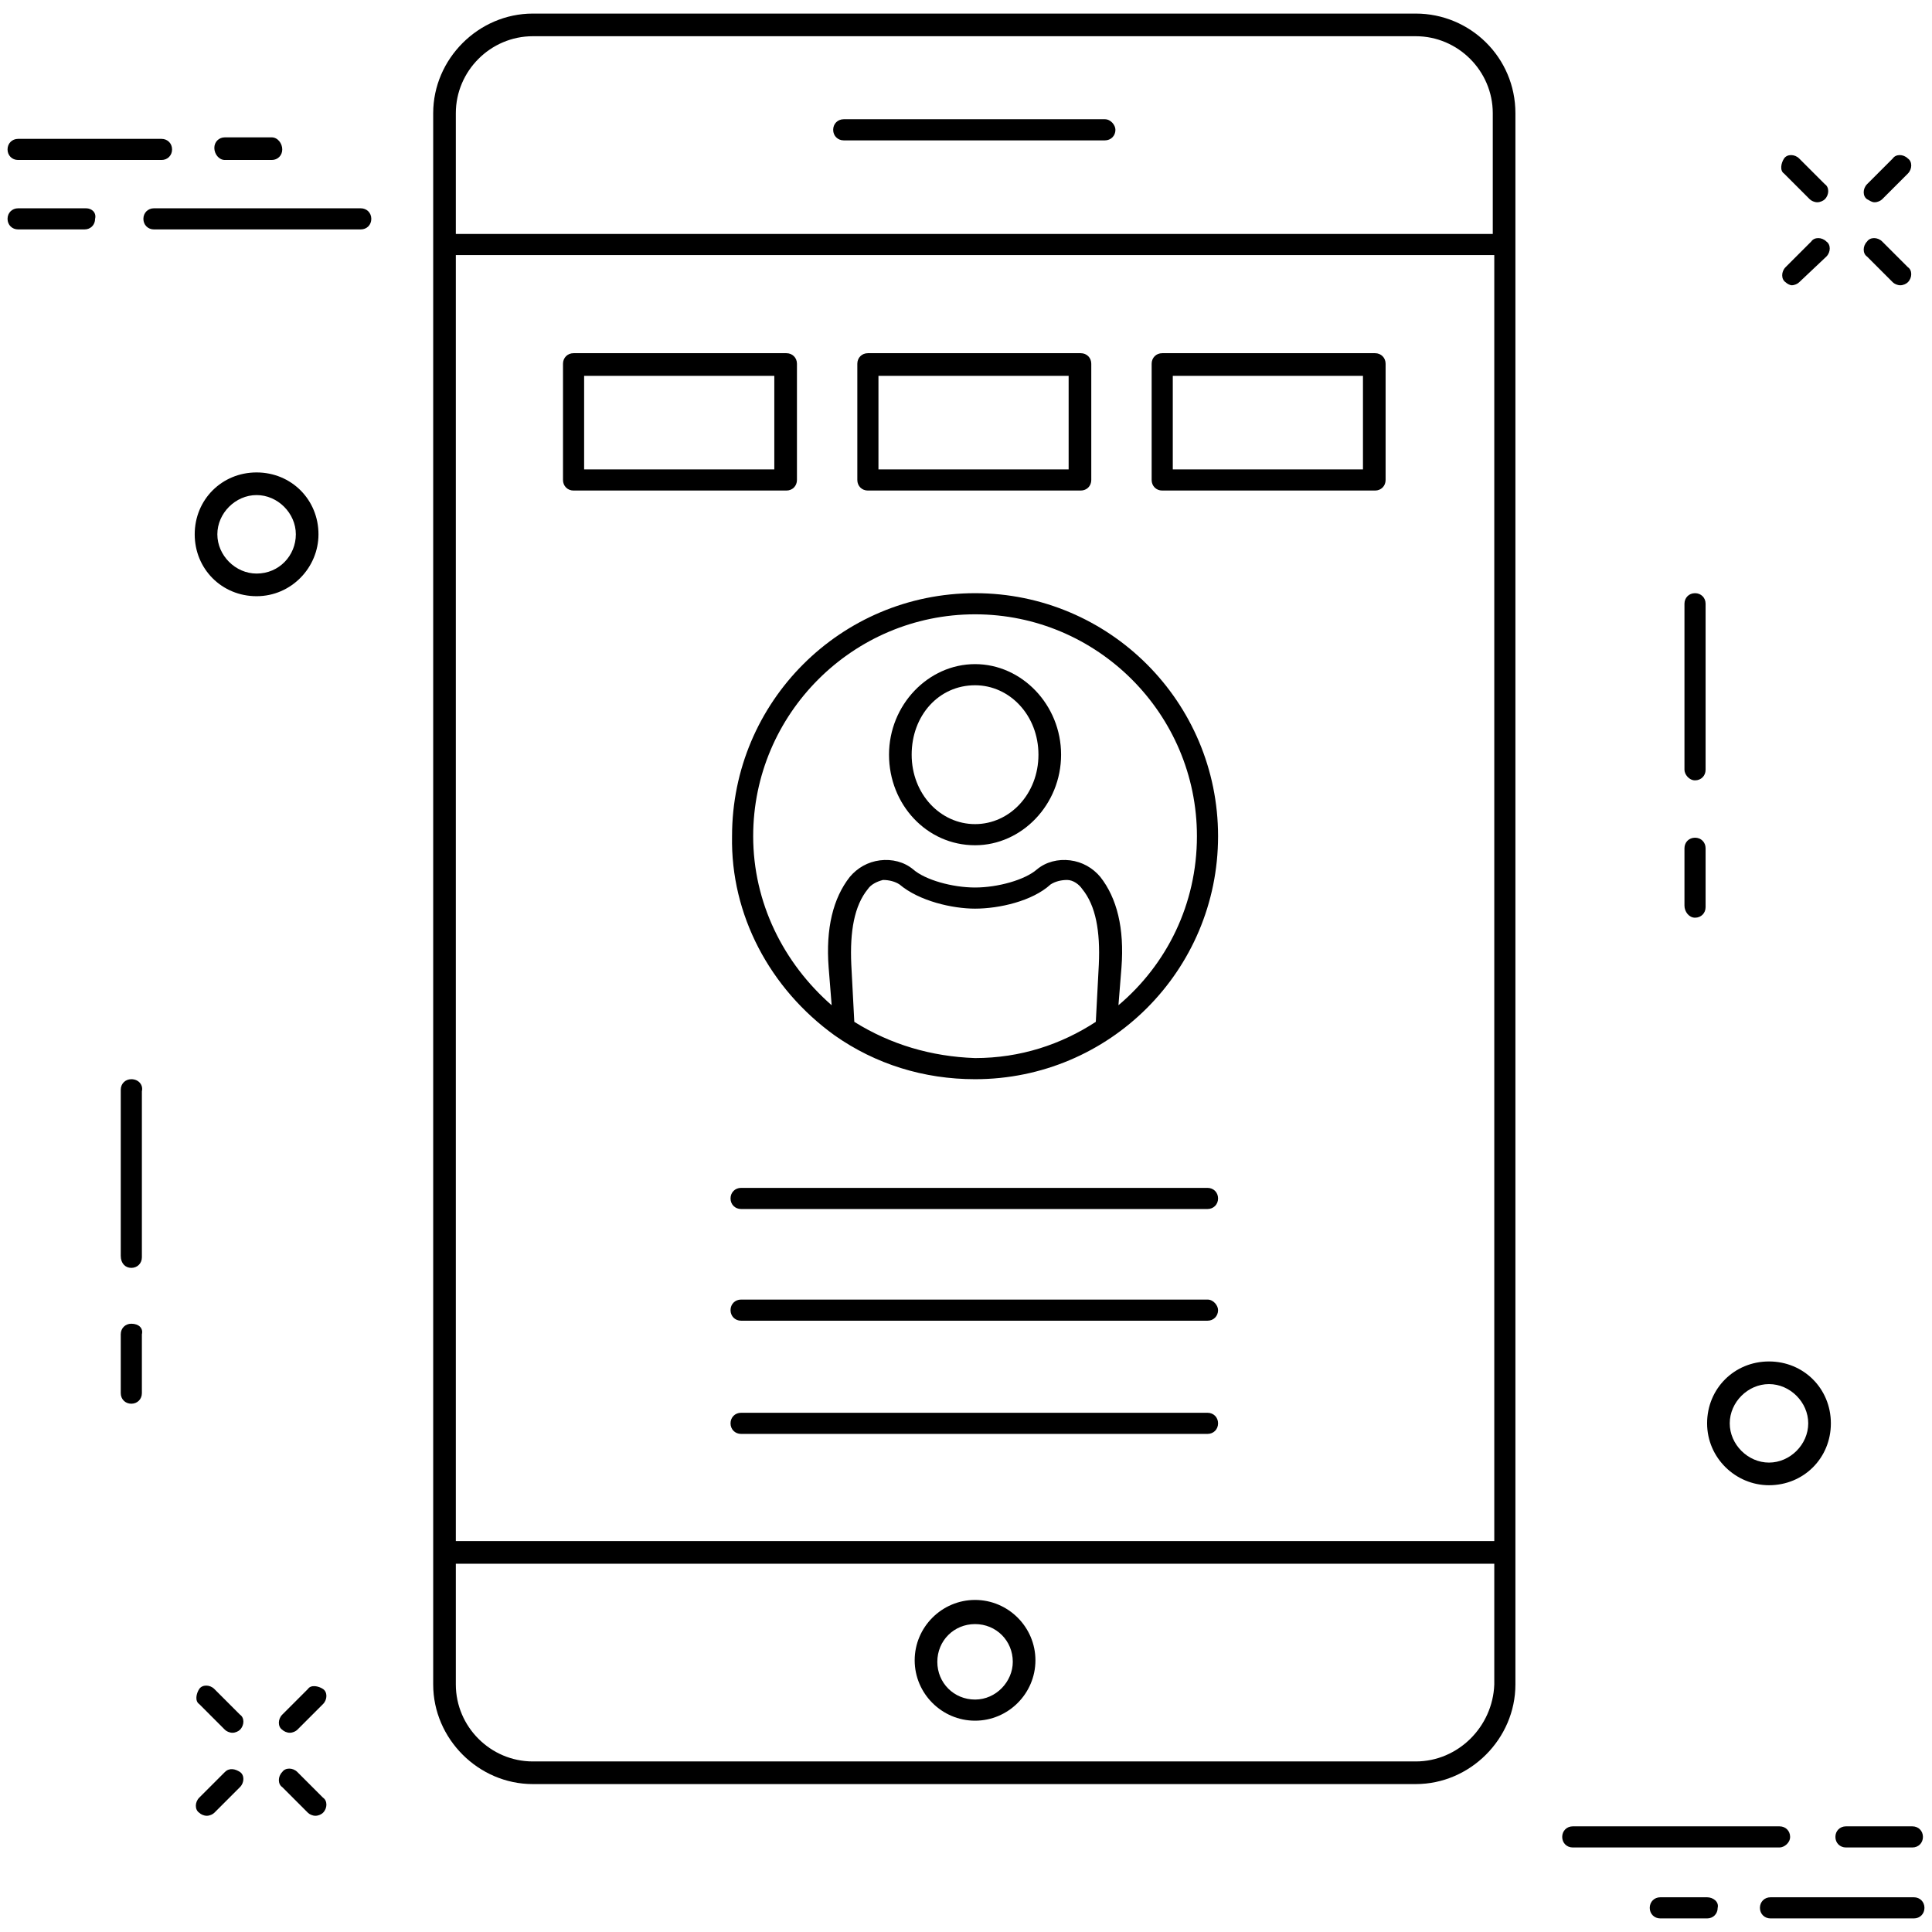
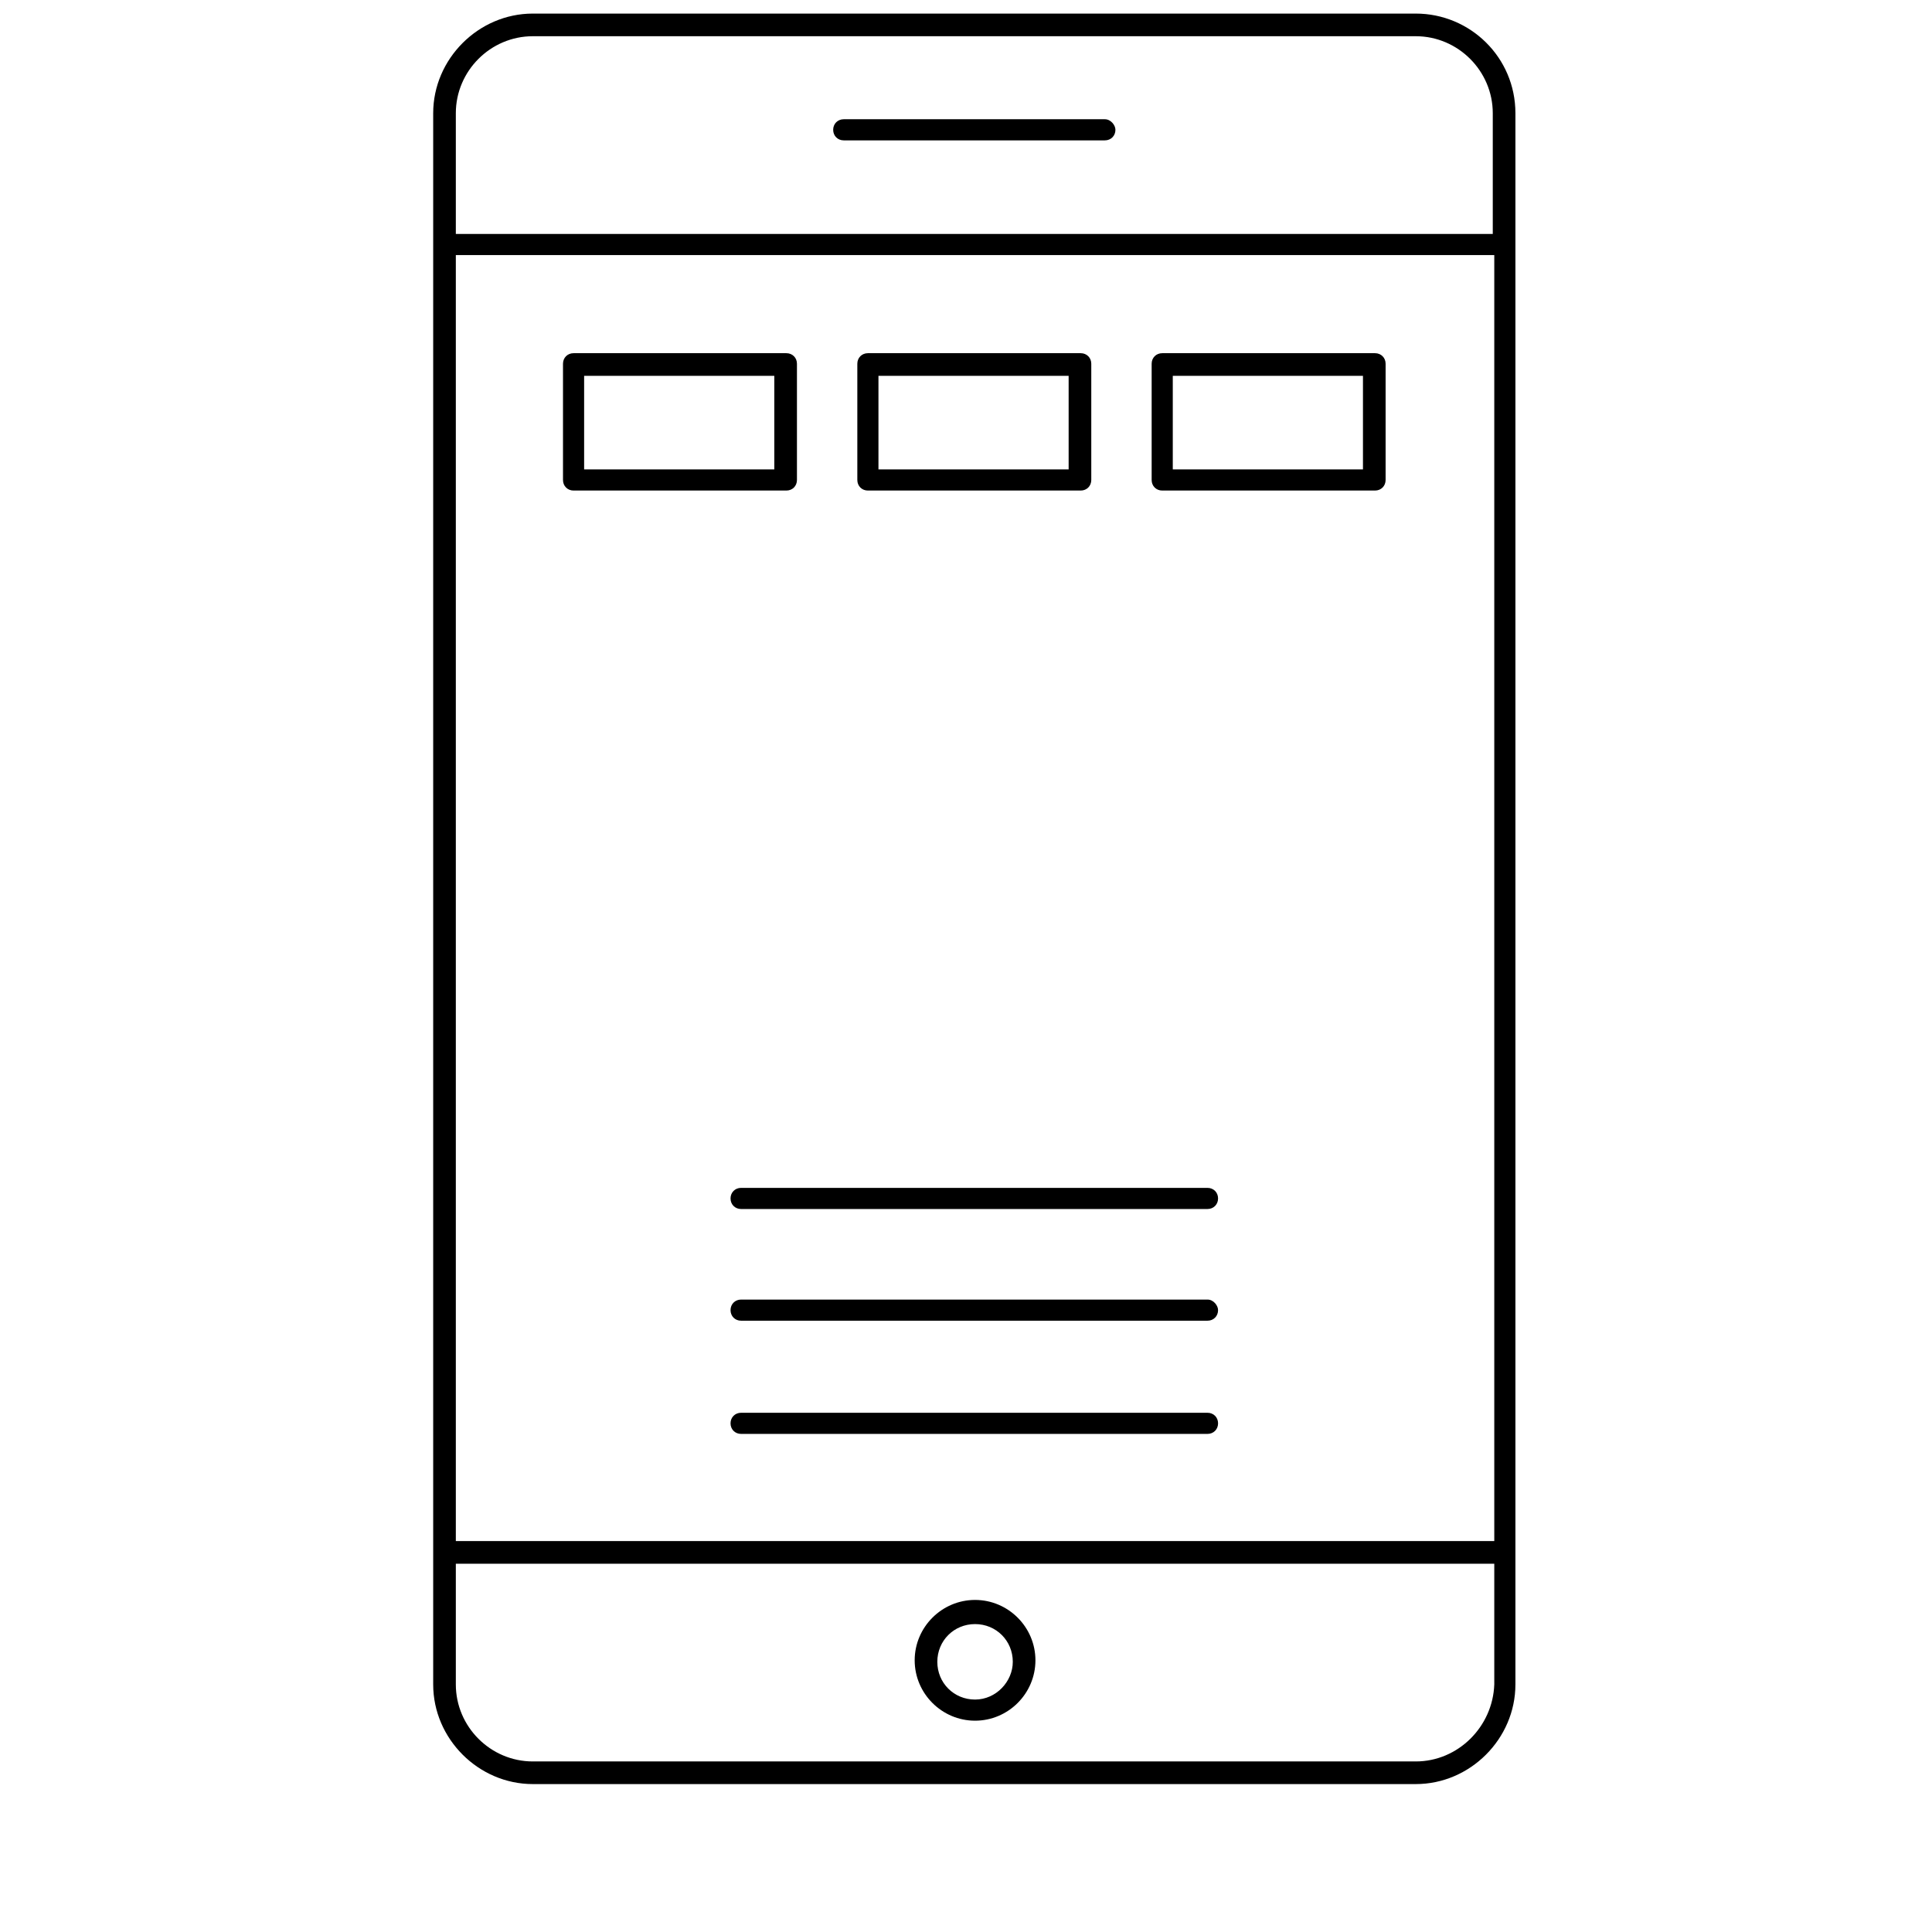
<svg xmlns="http://www.w3.org/2000/svg" width="128" height="128" viewBox="0 0 128 128">
  <g fill="none" fill-rule="evenodd">
    <path fill="#FFF" d="M-516-209h1922v661H-516z" />
    <g fill="#000" fill-rule="nonzero">
-       <path d="M119.9 13.2c.1.1.3.2.5.2s.4-.1.5-.2c.3-.3.3-.8 0-1l-1.7-1.7c-.3-.3-.8-.3-1 0-.2.3-.3.8 0 1l1.7 1.7zM125.4 18.7c.1.1.3.2.5.2s.4-.1.5-.2c.3-.3.3-.8 0-1l-1.7-1.7c-.3-.3-.8-.3-1 0-.3.3-.3.8 0 1l1.7 1.7zM118.7 18.9c.2 0 .4-.1.5-.2L121 17c.3-.3.3-.8 0-1-.3-.3-.8-.3-1 0l-1.7 1.7c-.3.3-.3.8 0 1 .1.1.3.2.4.2zM124.2 13.4c.2 0 .4-.1.5-.2l1.7-1.7c.3-.3.3-.8 0-1-.3-.3-.8-.3-1 0l-1.7 1.7c-.3.3-.3.8 0 1 .2.1.3.2.5.2zM14.2 111.9c-.3-.3-.8-.3-1 0-.2.3-.3.8 0 1l1.7 1.7c.1.1.3.2.5.2s.4-.1.5-.2c.3-.3.3-.8 0-1l-1.7-1.7zM19.7 117.4c-.3-.3-.8-.3-1 0-.3.3-.3.8 0 1l1.7 1.7c.1.1.3.2.5.2s.4-.1.5-.2c.3-.3.3-.8 0-1l-1.7-1.7zM14.9 117.4l-1.7 1.7c-.3.3-.3.8 0 1 .1.1.3.2.5.2s.4-.1.5-.2l1.7-1.7c.3-.3.3-.8 0-1-.3-.2-.7-.3-1 0zM20.4 111.9l-1.7 1.7c-.3.3-.3.8 0 1 .1.1.3.2.5.2s.4-.1.5-.2l1.7-1.7c.3-.3.3-.8 0-1-.3-.2-.8-.3-1 0zM8.7 71.5c-.4 0-.7.3-.7.7v11c0 .5.3.8.7.8.4 0 .7-.3.7-.7v-11c.1-.4-.2-.8-.7-.8zM8.7 87.7c-.4 0-.7.3-.7.7v3.9c0 .4.3.7.7.7.4 0 .7-.3.7-.7v-3.9c.1-.4-.2-.7-.7-.7zM112.3 51.7c.4 0 .7-.3.7-.7V40c0-.4-.3-.7-.7-.7-.4 0-.7.3-.7.7v11c0 .3.3.7.7.7zM112.3 60.8c.4 0 .7-.3.7-.7v-3.9c0-.4-.3-.7-.7-.7-.4 0-.7.3-.7.7V60c0 .4.3.8.7.8zM117.2 98.4c2.3 0 4.1-1.8 4.1-4.1s-1.8-4.1-4.1-4.1-4.1 1.8-4.1 4.1 1.9 4.1 4.1 4.1zm0-6.7c1.4 0 2.6 1.2 2.6 2.6 0 1.4-1.2 2.6-2.6 2.6-1.4 0-2.6-1.2-2.6-2.6 0-1.4 1.2-2.6 2.6-2.6zM21.1 35.4c0-2.3-1.8-4.1-4.1-4.1s-4.1 1.8-4.1 4.1 1.8 4.1 4.1 4.1 4.1-1.9 4.1-4.1zM17 38c-1.4 0-2.6-1.2-2.6-2.6 0-1.4 1.2-2.6 2.6-2.6 1.4 0 2.6 1.2 2.6 2.6 0 1.4-1.1 2.6-2.6 2.6zM23.9 13.8H10.2c-.4 0-.7.3-.7.7 0 .4.3.7.7.7h13.7c.4 0 .7-.3.7-.7 0-.4-.3-.7-.7-.7zM5.7 13.8H1.2c-.4 0-.7.3-.7.7 0 .4.3.7.7.7h4.4c.4 0 .7-.3.7-.7.1-.4-.2-.7-.6-.7zM1.2 10.6h9.5c.4 0 .7-.3.7-.7 0-.4-.3-.7-.7-.7H1.2c-.4 0-.7.3-.7.7 0 .4.3.7.7.7zM14.9 10.6H18c.4 0 .7-.3.7-.7 0-.4-.3-.8-.7-.8h-3.1c-.4 0-.7.3-.7.7 0 .4.3.8.7.8zM118.6 121.7c0-.4-.3-.7-.7-.7h-13.7c-.4 0-.7.3-.7.7 0 .4.3.7.7.7h13.7c.3 0 .7-.3.7-.7zM122.3 122.4h4.4c.4 0 .7-.3.7-.7 0-.4-.3-.7-.7-.7h-4.4c-.4 0-.7.3-.7.7 0 .4.3.7.7.7zM126.8 125.7h-9.5c-.4 0-.7.3-.7.7 0 .4.3.7.7.7h9.5c.4 0 .7-.3.7-.7 0-.4-.3-.7-.7-.7zM113.1 125.7H110c-.4 0-.7.3-.7.7 0 .4.3.7.7.7h3.1c.4 0 .7-.3.7-.7.1-.4-.3-.7-.7-.7zM64.6 56c3.1 0 5.7-2.7 5.7-6s-2.6-6-5.7-6-5.7 2.7-5.7 6 2.5 6 5.7 6zm0-10.6c2.3 0 4.2 2 4.2 4.6 0 2.6-1.9 4.6-4.2 4.6-2.3 0-4.2-2-4.2-4.6 0-2.6 1.8-4.6 4.2-4.6z" />
-       <path d="M55.3 68.6c2.7 1.9 5.9 2.9 9.3 2.9 8.9 0 16.1-7.2 16.1-16.1 0-8.9-7.2-16.1-16.1-16.1-8.9 0-16.1 7.2-16.1 16.1-.1 5.2 2.5 10.1 6.8 13.2zm1.3-.9l-.2-3.8c-.1-2.2.2-3.9 1.1-5 .2-.3.6-.5 1-.6.4 0 .8.1 1.1.3 1.3 1.1 3.5 1.6 5 1.6 1.6 0 3.8-.5 5-1.6.3-.2.7-.3 1.1-.3.4 0 .8.3 1 .6.9 1.1 1.2 2.8 1.1 5l-.2 3.8c-2.3 1.5-5 2.4-8 2.4-2.9-.1-5.6-.9-8-2.4zm8-27c8.1 0 14.7 6.6 14.7 14.7 0 4.5-2 8.5-5.2 11.2l.2-2.5c.2-2.6-.3-4.6-1.4-6-.5-.6-1.2-1-2-1.1-.8-.1-1.6.1-2.2.6-.8.7-2.6 1.2-4.1 1.2-1.5 0-3.3-.5-4.1-1.2-.6-.5-1.4-.7-2.2-.6-.8.1-1.5.5-2 1.1-1.1 1.4-1.6 3.4-1.4 6l.2 2.5c-3.2-2.8-5.2-6.8-5.2-11.2 0-8.1 6.6-14.7 14.7-14.7z" />
      <path d="M93.8.9H35.3c-3.6 0-6.6 3-6.6 6.6v104.1c0 3.6 3 6.6 6.6 6.6h58.5c3.6 0 6.6-3 6.6-6.6V7.5c0-3.7-3-6.6-6.6-6.6zm5.1 101.2H30.2V16.9H99v85.2h-.1zm-5.1 14.6H35.3c-2.8 0-5.1-2.3-5.1-5.1v-8H99v8c-.1 2.8-2.4 5.1-5.2 5.1zm5.1-101.2H30.2v-8c0-2.8 2.3-5.1 5.1-5.1h58.5c2.8 0 5.1 2.3 5.1 5.1v8z" />
      <path d="M73.2 7.9H55.9c-.4 0-.7.3-.7.7 0 .4.3.7.7.7h17.3c.4 0 .7-.3.7-.7 0-.3-.3-.7-.7-.7zM64.6 106c-2.2 0-4 1.8-4 4s1.8 4 4 4 4-1.8 4-4-1.8-4-4-4zm0 6.6c-1.4 0-2.5-1.1-2.5-2.5s1.1-2.5 2.5-2.5 2.5 1.1 2.5 2.5c0 1.3-1.1 2.5-2.5 2.5zM80 78.7H49.1c-.4 0-.7.3-.7.7 0 .4.3.7.7.7H80c.4 0 .7-.3.7-.7 0-.4-.3-.7-.7-.7zM80 86.1H49.1c-.4 0-.7.3-.7.7 0 .4.3.7.7.7H80c.4 0 .7-.3.7-.7 0-.3-.3-.7-.7-.7zM80 93.6H49.1c-.4 0-.7.3-.7.7 0 .4.3.7.7.7H80c.4 0 .7-.3.7-.7 0-.4-.3-.7-.7-.7zM38 32.5h14.1c.4 0 .7-.3.7-.7v-7.7c0-.4-.3-.7-.7-.7H38c-.4 0-.7.3-.7.7v7.7c0 .4.3.7.7.7zm.7-7.6h12.6v6.2H38.7v-6.2zM57.5 32.5h14.1c.4 0 .7-.3.7-.7v-7.7c0-.4-.3-.7-.7-.7H57.5c-.4 0-.7.3-.7.7v7.7c0 .4.3.7.7.7zm.7-7.6h12.6v6.2H58.2v-6.2zM77 32.5h14.1c.4 0 .7-.3.7-.7v-7.7c0-.4-.3-.7-.7-.7H77c-.4 0-.7.3-.7.7v7.7c0 .4.3.7.7.7zm.7-7.6h12.6v6.2H77.7v-6.2z" />
    </g>
  </g>
</svg>